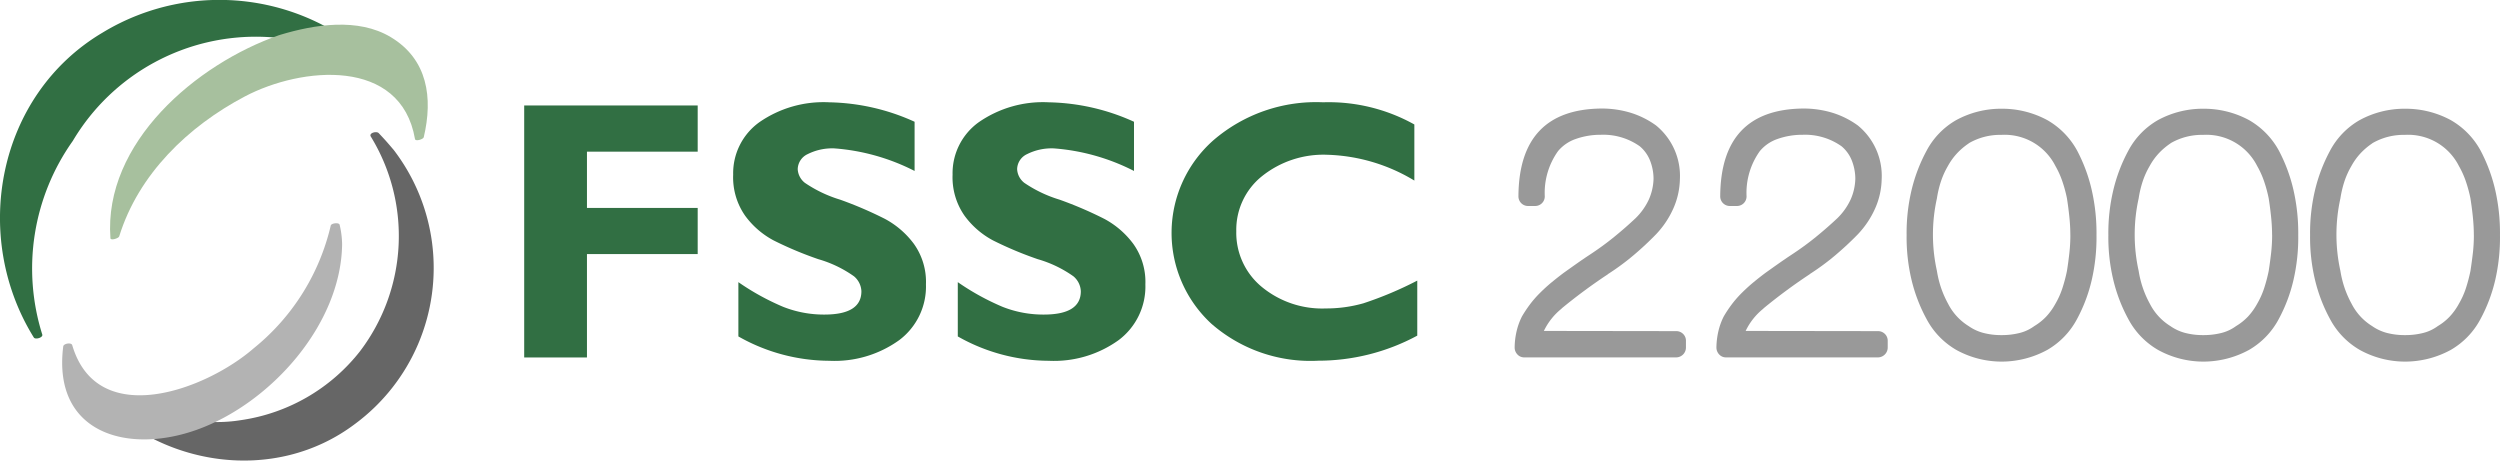
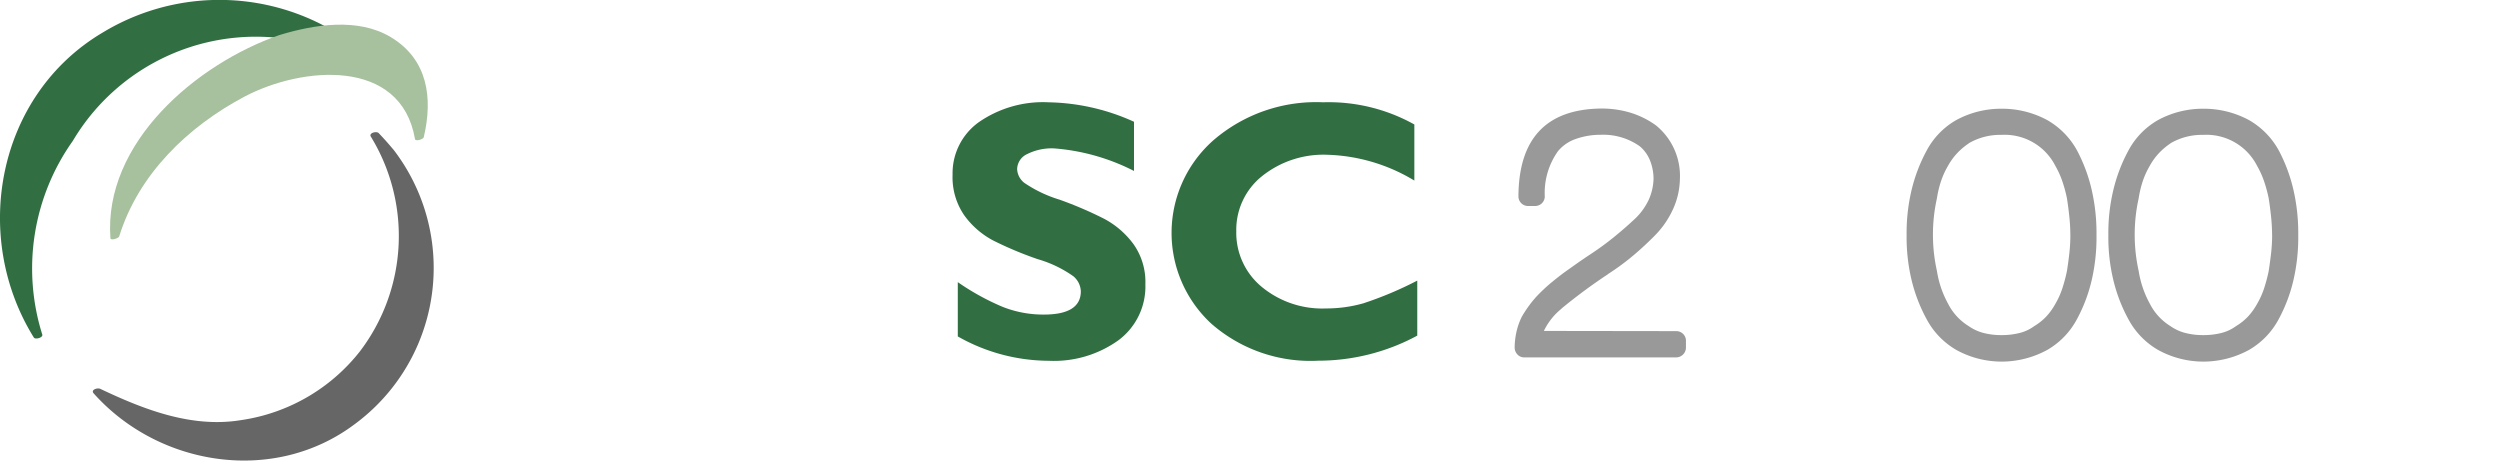
<svg xmlns="http://www.w3.org/2000/svg" width="182.423" height="33.607" viewBox="0 0 182.423 33.607">
  <g id="Group_131" data-name="Group 131" transform="translate(-1051.702 -1083.067)">
-     <path id="Path_372" data-name="Path 372" d="M1102.612,1090.764v3.369h-8.08v4.106h8.08v3.369h-8.08v7.541h-4.58v-18.386Z" fill="#316f43" />
-     <path id="Path_373" data-name="Path 373" d="M1118.439,1091.948v3.594a15.342,15.342,0,0,0-5.831-1.646,3.98,3.98,0,0,0-1.967.415,1.239,1.239,0,0,0-.73,1.1,1.354,1.354,0,0,0,.526,1,9.414,9.414,0,0,0,2.566,1.224,27.937,27.937,0,0,1,3.264,1.4,6.363,6.363,0,0,1,2.113,1.816,4.766,4.766,0,0,1,.888,2.962,4.888,4.888,0,0,1-1.941,4.066,8.081,8.081,0,0,1-5.113,1.514,13.521,13.521,0,0,1-6.633-1.777v-3.961a18.008,18.008,0,0,0,3.264,1.8,8.075,8.075,0,0,0,3.013.566q2.7,0,2.7-1.7a1.5,1.5,0,0,0-.54-1.092,8.573,8.573,0,0,0-2.6-1.249,26.346,26.346,0,0,1-3.263-1.369,6.143,6.143,0,0,1-2.079-1.8,4.881,4.881,0,0,1-.875-3,4.58,4.58,0,0,1,1.908-3.824,8.214,8.214,0,0,1,5.107-1.455,15.669,15.669,0,0,1,6.225,1.421Z" fill="#316f43" />
    <path id="Path_374" data-name="Path 374" d="M1134.449,1091.948v3.594a15.334,15.334,0,0,0-5.83-1.646,3.984,3.984,0,0,0-1.968.415,1.24,1.24,0,0,0-.73,1.1,1.352,1.352,0,0,0,.527,1,9.4,9.4,0,0,0,2.566,1.224,28.01,28.01,0,0,1,3.264,1.4,6.36,6.36,0,0,1,2.112,1.816,4.766,4.766,0,0,1,.889,2.962,4.886,4.886,0,0,1-1.942,4.066,8.079,8.079,0,0,1-5.113,1.514,13.527,13.527,0,0,1-6.633-1.777v-3.961a18.013,18.013,0,0,0,3.264,1.8,8.076,8.076,0,0,0,3.014.566q2.7,0,2.7-1.7a1.5,1.5,0,0,0-.54-1.092,8.573,8.573,0,0,0-2.6-1.249,26.434,26.434,0,0,1-3.264-1.369,6.152,6.152,0,0,1-2.079-1.8,4.887,4.887,0,0,1-.875-3,4.58,4.58,0,0,1,1.908-3.824,8.217,8.217,0,0,1,5.107-1.455,15.666,15.666,0,0,1,6.225,1.421Z" fill="#316f43" />
    <path id="Path_375" data-name="Path 375" d="M1155.119,1103.543v4.015a15.216,15.216,0,0,1-7.226,1.829,10.985,10.985,0,0,1-7.8-2.7,9.012,9.012,0,0,1,.158-13.392,11.469,11.469,0,0,1,7.995-2.764,12.829,12.829,0,0,1,6.66,1.619v4.093a12.965,12.965,0,0,0-6.331-1.882,7.176,7.176,0,0,0-4.8,1.573,5.011,5.011,0,0,0-1.862,4.007,5.114,5.114,0,0,0,1.836,4.041,6.922,6.922,0,0,0,4.7,1.592,9.941,9.941,0,0,0,2.738-.375,26.472,26.472,0,0,0,3.922-1.652Z" fill="#316f43" />
    <path id="Path_376" data-name="Path 376" d="M1174,1107.229a.709.709,0,0,1,.513.2.69.69,0,0,1,.211.519v.474a.72.72,0,0,1-.724.724h-11.069a.664.664,0,0,1-.506-.217.733.733,0,0,1-.2-.52,5.532,5.532,0,0,1,.145-1.184,4.816,4.816,0,0,1,.381-1.054,9,9,0,0,1,.573-.868,7.594,7.594,0,0,1,.744-.856q.42-.42.868-.789t.908-.711q.461-.328.928-.658t.928-.632q.961-.632,1.783-1.3t1.573-1.375a4.623,4.623,0,0,0,.955-1.343,3.965,3.965,0,0,0,.348-1.513,3.641,3.641,0,0,0-.27-1.382,2.611,2.611,0,0,0-.73-1,4.6,4.6,0,0,0-2.843-.842,5.422,5.422,0,0,0-1.863.316,2.918,2.918,0,0,0-1.257.869,5.234,5.234,0,0,0-.973,3.3.7.7,0,0,1-.711.711h-.5a.7.7,0,0,1-.711-.711q.039-6.318,6.015-6.4a7.258,7.258,0,0,1,2.2.316,6.343,6.343,0,0,1,1.83.921,4.754,4.754,0,0,1,1.737,3.922,5.524,5.524,0,0,1-.481,2.138,6.637,6.637,0,0,1-1.244,1.863,22.451,22.451,0,0,1-1.651,1.54,17.618,17.618,0,0,1-1.876,1.382h.013a39.995,39.995,0,0,0-3.4,2.513h.014a4.666,4.666,0,0,0-1.3,1.633Z" fill="#999" />
-     <path id="Path_377" data-name="Path 377" d="M1188.723,1107.229a.708.708,0,0,1,.513.2.69.69,0,0,1,.211.519v.474a.721.721,0,0,1-.724.724h-11.069a.663.663,0,0,1-.506-.217.734.734,0,0,1-.2-.52,5.6,5.6,0,0,1,.146-1.184,4.823,4.823,0,0,1,.381-1.054,8.817,8.817,0,0,1,.573-.868,7.707,7.707,0,0,1,.744-.856q.422-.42.868-.789t.908-.711c.308-.219.616-.439.928-.658s.621-.43.928-.632q.962-.632,1.783-1.3t1.573-1.375a4.62,4.62,0,0,0,.955-1.343,3.963,3.963,0,0,0,.348-1.513,3.66,3.66,0,0,0-.27-1.382,2.611,2.611,0,0,0-.73-1,4.6,4.6,0,0,0-2.843-.842,5.422,5.422,0,0,0-1.863.316,2.9,2.9,0,0,0-1.256.869,5.229,5.229,0,0,0-.974,3.3.7.7,0,0,1-.711.711h-.5a.7.7,0,0,1-.711-.711q.039-6.318,6.015-6.4a7.258,7.258,0,0,1,2.2.316,6.325,6.325,0,0,1,1.829.921,4.748,4.748,0,0,1,1.737,3.922,5.5,5.5,0,0,1-.48,2.138,6.658,6.658,0,0,1-1.243,1.863q-.765.789-1.652,1.54a17.643,17.643,0,0,1-1.876,1.382h.013a40.015,40.015,0,0,0-3.4,2.513h.013a4.661,4.661,0,0,0-1.3,1.633Z" fill="#999" />
    <path id="Path_378" data-name="Path 378" d="M1202.773,1100.227a13.163,13.163,0,0,0-.072-1.336c-.049-.469-.107-.924-.177-1.362a10.005,10.005,0,0,0-.336-1.237,6.44,6.44,0,0,0-.507-1.119,4.149,4.149,0,0,0-3.949-2.264,4.543,4.543,0,0,0-2.382.619h.014a4.846,4.846,0,0,0-.856.724,4.588,4.588,0,0,0-.671.934,5.821,5.821,0,0,0-.5,1.1,7.469,7.469,0,0,0-.3,1.257,12.208,12.208,0,0,0,0,5.291,7.437,7.437,0,0,0,.308,1.25,7.343,7.343,0,0,0,.507,1.145,4.1,4.1,0,0,0,1.5,1.632,3.374,3.374,0,0,0,1.08.5,5.11,5.11,0,0,0,1.316.158,5.261,5.261,0,0,0,1.336-.158,3.064,3.064,0,0,0,1.059-.5,4.09,4.09,0,0,0,.876-.7,4.6,4.6,0,0,0,.664-.928,5.784,5.784,0,0,0,.513-1.145,11.484,11.484,0,0,0,.33-1.25c.07-.439.128-.878.177-1.317a11.84,11.84,0,0,0,.072-1.289Zm1.909,0a13.881,13.881,0,0,1-.343,3.251,11.4,11.4,0,0,1-1.065,2.843,5.657,5.657,0,0,1-2.178,2.276,6.978,6.978,0,0,1-3.35.856,6.849,6.849,0,0,1-3.3-.856,5.663,5.663,0,0,1-2.171-2.263,11.622,11.622,0,0,1-1.094-2.863,13.415,13.415,0,0,1-.355-3.244,13.555,13.555,0,0,1,.355-3.264,11.791,11.791,0,0,1,1.094-2.882,5.575,5.575,0,0,1,2.171-2.251,6.842,6.842,0,0,1,3.3-.829,6.92,6.92,0,0,1,3.342.829,5.7,5.7,0,0,1,2.186,2.237,11.782,11.782,0,0,1,1.065,2.889,14.128,14.128,0,0,1,.343,3.271Z" fill="#999" />
    <path id="Path_379" data-name="Path 379" d="M1217.495,1100.227a13.177,13.177,0,0,0-.073-1.336c-.048-.469-.107-.924-.177-1.362a10.005,10.005,0,0,0-.336-1.237,6.45,6.45,0,0,0-.507-1.119,4.149,4.149,0,0,0-3.949-2.264,4.543,4.543,0,0,0-2.382.619h.014a4.854,4.854,0,0,0-.856.724,4.588,4.588,0,0,0-.671.934,5.821,5.821,0,0,0-.5,1.1,7.576,7.576,0,0,0-.3,1.257,12.248,12.248,0,0,0,0,5.291,7.438,7.438,0,0,0,.309,1.25,7.344,7.344,0,0,0,.507,1.145,4.1,4.1,0,0,0,1.5,1.632,3.372,3.372,0,0,0,1.08.5,5.112,5.112,0,0,0,1.316.158,5.26,5.26,0,0,0,1.336-.158,3.064,3.064,0,0,0,1.059-.5,4.094,4.094,0,0,0,.876-.7,4.642,4.642,0,0,0,.664-.928,5.834,5.834,0,0,0,.513-1.145,11.512,11.512,0,0,0,.33-1.25q.1-.658.177-1.317a11.845,11.845,0,0,0,.073-1.289Zm1.908,0a13.829,13.829,0,0,1-.343,3.251,11.4,11.4,0,0,1-1.065,2.843,5.659,5.659,0,0,1-2.179,2.276,6.968,6.968,0,0,1-3.349.856,6.847,6.847,0,0,1-3.3-.856,5.679,5.679,0,0,1-2.172-2.263,11.622,11.622,0,0,1-1.092-2.863,13.372,13.372,0,0,1-.356-3.244,13.511,13.511,0,0,1,.356-3.264,11.792,11.792,0,0,1,1.092-2.882,5.59,5.59,0,0,1,2.172-2.251,6.84,6.84,0,0,1,3.3-.829,6.927,6.927,0,0,1,3.343.829,5.708,5.708,0,0,1,2.185,2.237,11.782,11.782,0,0,1,1.065,2.889,14.075,14.075,0,0,1,.343,3.271Z" fill="#999" />
-     <path id="Path_380" data-name="Path 380" d="M1232.216,1100.227c0-.421-.025-.867-.072-1.336s-.109-.924-.178-1.362a10.005,10.005,0,0,0-.336-1.237,6.449,6.449,0,0,0-.507-1.119,4.149,4.149,0,0,0-3.948-2.264,4.544,4.544,0,0,0-2.383.619h.013a4.879,4.879,0,0,0-.855.724,4.63,4.63,0,0,0-.671.934,5.821,5.821,0,0,0-.5,1.1,7.776,7.776,0,0,0-.3,1.257,12.253,12.253,0,0,0,0,5.291,7.546,7.546,0,0,0,.309,1.25,7.343,7.343,0,0,0,.507,1.145,4.1,4.1,0,0,0,1.5,1.632,3.373,3.373,0,0,0,1.08.5,5.116,5.116,0,0,0,1.315.158,5.258,5.258,0,0,0,1.337-.158,3.064,3.064,0,0,0,1.059-.5,4.067,4.067,0,0,0,.876-.7,4.6,4.6,0,0,0,.664-.928,5.844,5.844,0,0,0,.514-1.145,11.738,11.738,0,0,0,.329-1.25q.1-.658.178-1.317a12.091,12.091,0,0,0,.072-1.289Zm1.908,0a13.94,13.94,0,0,1-.342,3.251,11.445,11.445,0,0,1-1.067,2.843,5.643,5.643,0,0,1-2.178,2.276,6.969,6.969,0,0,1-3.35.856,6.842,6.842,0,0,1-3.3-.856,5.672,5.672,0,0,1-2.172-2.263,11.658,11.658,0,0,1-1.093-2.863,13.415,13.415,0,0,1-.355-3.244,13.555,13.555,0,0,1,.355-3.264,11.829,11.829,0,0,1,1.093-2.882,5.583,5.583,0,0,1,2.172-2.251,6.835,6.835,0,0,1,3.3-.829,6.931,6.931,0,0,1,3.344.829,5.691,5.691,0,0,1,2.184,2.237,11.826,11.826,0,0,1,1.067,2.889,14.189,14.189,0,0,1,.342,3.271Z" fill="#999" />
    <path id="Path_381" data-name="Path 381" d="M1079.474,1088.024a16.416,16.416,0,0,0-20.27-2.587c-7.72,4.564-9.634,14.849-5.034,22.257.109.175.685.007.617-.215a16.074,16.074,0,0,1,2.226-14.128,15.531,15.531,0,0,1,21.911-5.037c.148.1.74-.1.55-.29Z" fill="#316f43" />
    <path id="Path_382" data-name="Path 382" d="M1080.213,1085.774c-2.388-1.431-5.563-.921-8.069-.165-.017.005-.029.012-.045.018s-.026.005-.039.009c-6.007,2.092-12.814,7.831-12.3,14.814.014.19.594.011.64-.133,1.407-4.546,5.04-8.037,9.169-10.212,4.147-2.186,11.388-2.862,12.415,3.11.033.191.6.019.639-.133.681-2.875.291-5.69-2.411-7.308Z" fill="#a7c09e" />
    <path id="Path_383" data-name="Path 383" d="M1080.4,1093.973c-.452-.534-.585-.685-1.064-1.192-.156-.165-.737-.015-.576.251a13.9,13.9,0,0,1-.785,15.661,13.489,13.489,0,0,1-8.719,5.035c-3.577.579-7.069-.782-10.24-2.289-.2-.095-.718.066-.479.333,4.777,5.352,13.222,6.67,19.1,2.207a14.159,14.159,0,0,0,2.767-20.006Z" fill="#666" />
-     <path id="Path_384" data-name="Path 384" d="M1076.487,1099.477c-.036-.2-.615-.127-.651.051a16.24,16.24,0,0,1-5.607,8.941c-3.509,3.059-11.424,6-13.256-.215-.065-.221-.63-.121-.657.091-.8,6.357,4.73,7.893,9.778,6.071,5.352-1.932,10.488-7.652,10.572-13.514a6.519,6.519,0,0,0-.179-1.425Z" fill="#b3b3b3" />
  </g>
</svg>